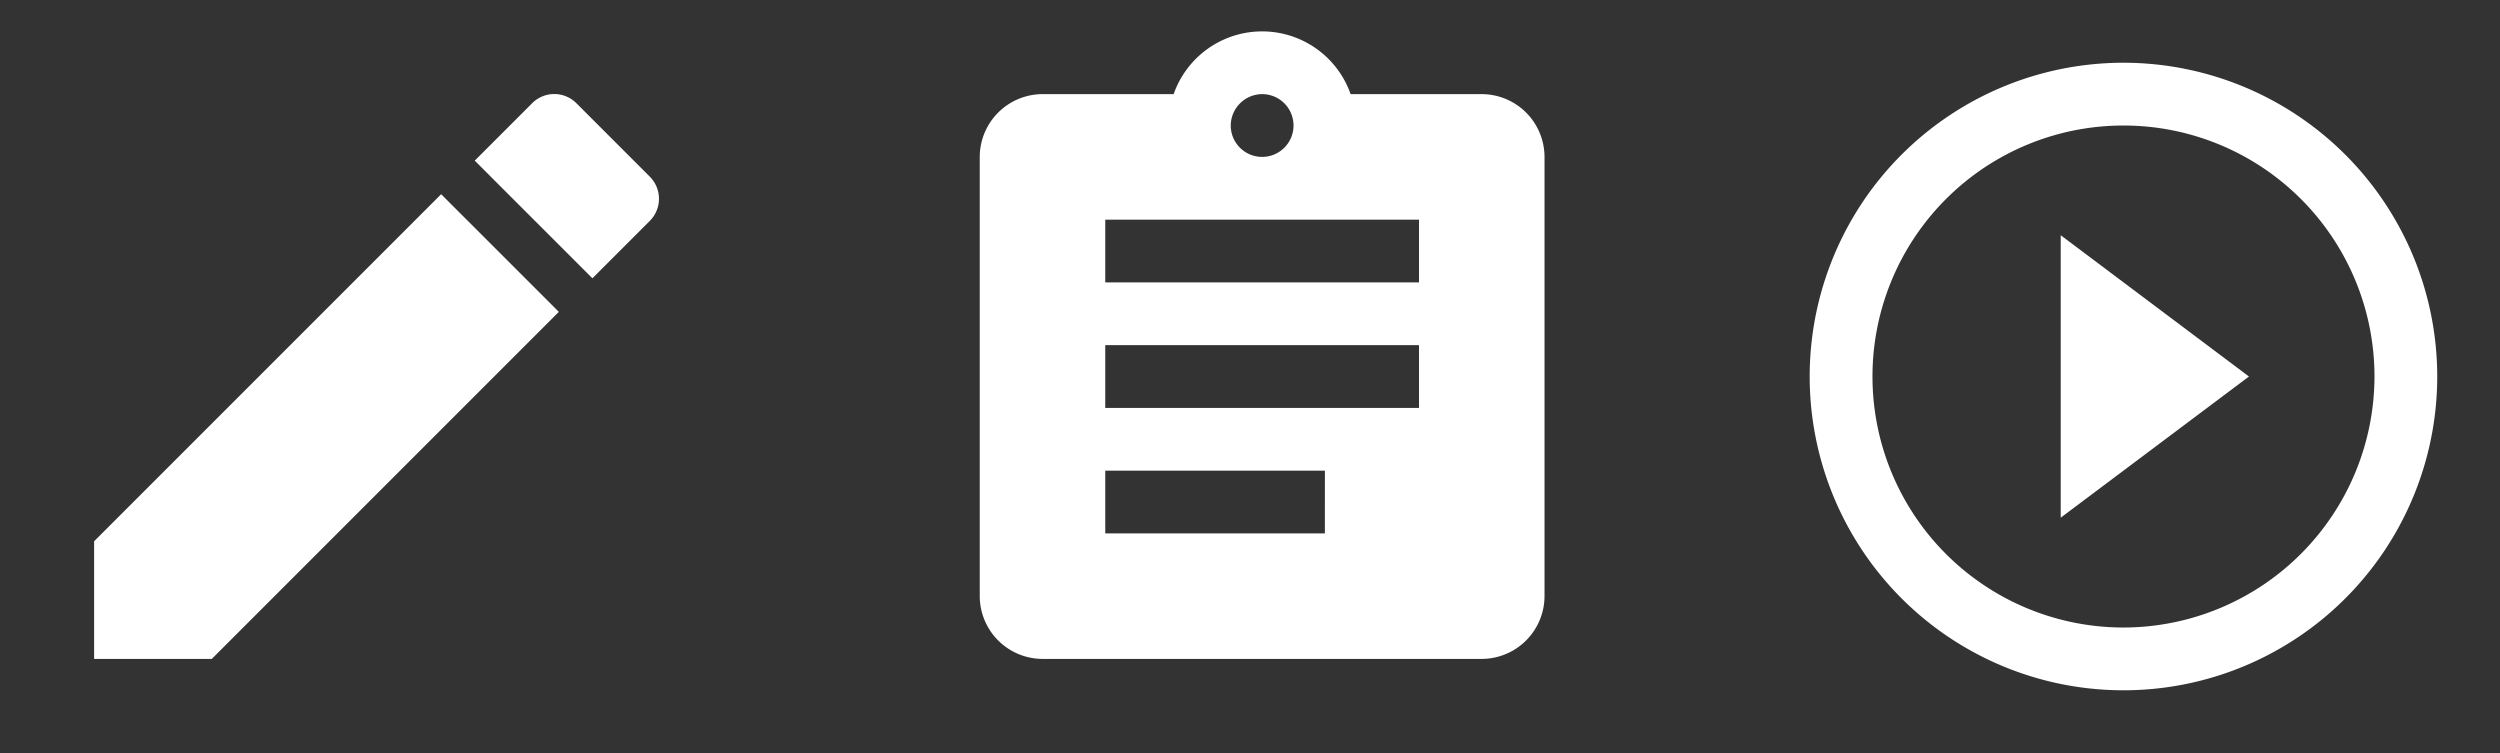
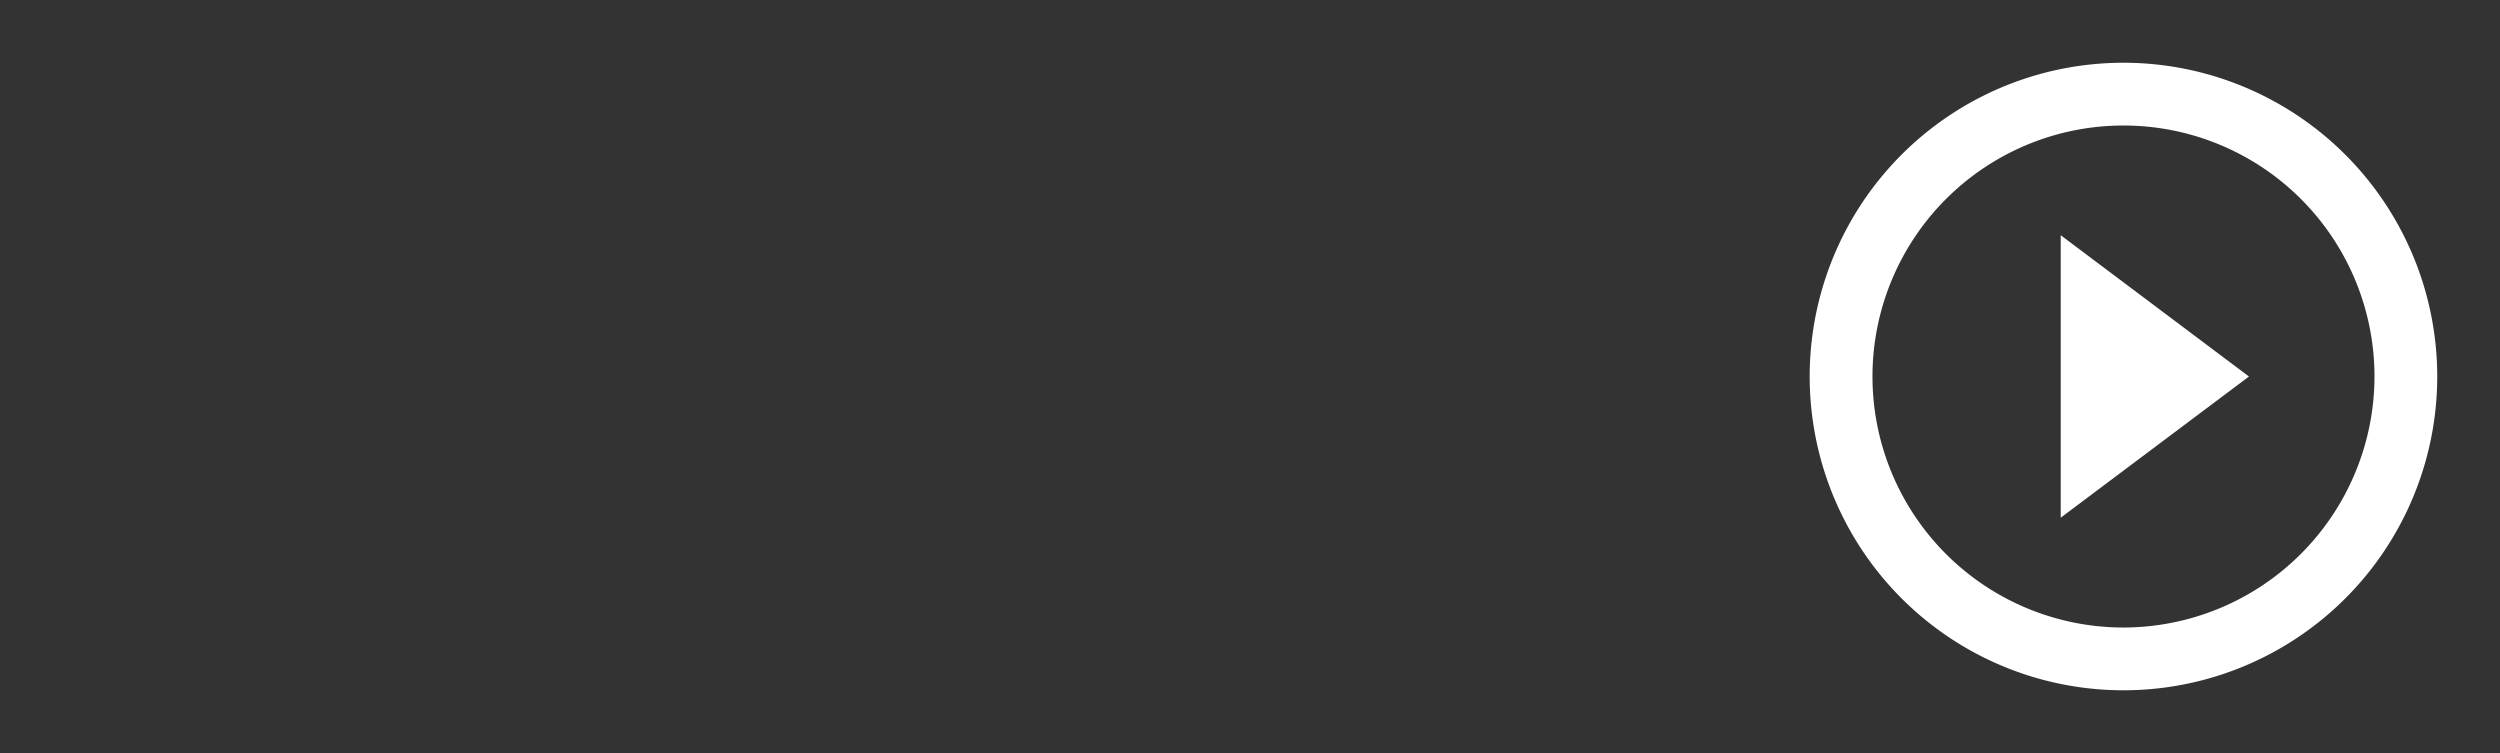
<svg xmlns="http://www.w3.org/2000/svg" width="102.917" height="31" viewBox="0 0 102.917 31">
  <rect x="0" y="0" width="102.917" height="31" fill="#333333" stroke="none" />
  <defs>
    <style>.a{fill:none;}.b{fill:#fff;}</style>
  </defs>
  <g transform="translate(-224.75 -2566)">
    <g transform="translate(261.208 2566)">
      <path class="a" d="M0,0H31V31H0Z" />
-       <path class="b" d="M23.667,3.583h-5.4a3.86,3.86,0,0,0-7.285,0h-5.4A2.591,2.591,0,0,0,3,6.167V24.25a2.591,2.591,0,0,0,2.583,2.583H23.667A2.591,2.591,0,0,0,26.25,24.25V6.167A2.591,2.591,0,0,0,23.667,3.583Zm-9.042,0a1.292,1.292,0,1,1-1.292,1.292A1.3,1.3,0,0,1,14.625,3.583Zm2.583,18.083H8.167V19.083h9.042ZM21.083,16.5H8.167V13.917H21.083Zm0-5.167H8.167V8.75H21.083Z" transform="translate(0.875 0.292)" />
    </g>
    <g transform="translate(224.75 2566)">
-       <path class="a" d="M0,0H31V31H0Z" />
-       <path class="b" d="M3,21.407v4.844H7.844L22.13,11.965,17.286,7.121ZM25.875,8.219a1.286,1.286,0,0,0,0-1.821L22.853,3.375a1.286,1.286,0,0,0-1.821,0L18.668,5.739l4.844,4.844,2.364-2.364Z" transform="translate(0.875 0.874)" />
-     </g>
+       </g>
    <g transform="translate(296.667 2566)">
-       <path class="a" d="M0,0H31V31H0Z" />
      <path class="b" d="M12.333,20.729l7.75-5.812L12.333,9.1ZM14.917,2A12.917,12.917,0,1,0,27.833,14.917,12.921,12.921,0,0,0,14.917,2Zm0,23.25A10.333,10.333,0,1,1,25.25,14.917,10.347,10.347,0,0,1,14.917,25.25Z" transform="translate(0.583 0.583)" />
    </g>
  </g>
</svg>